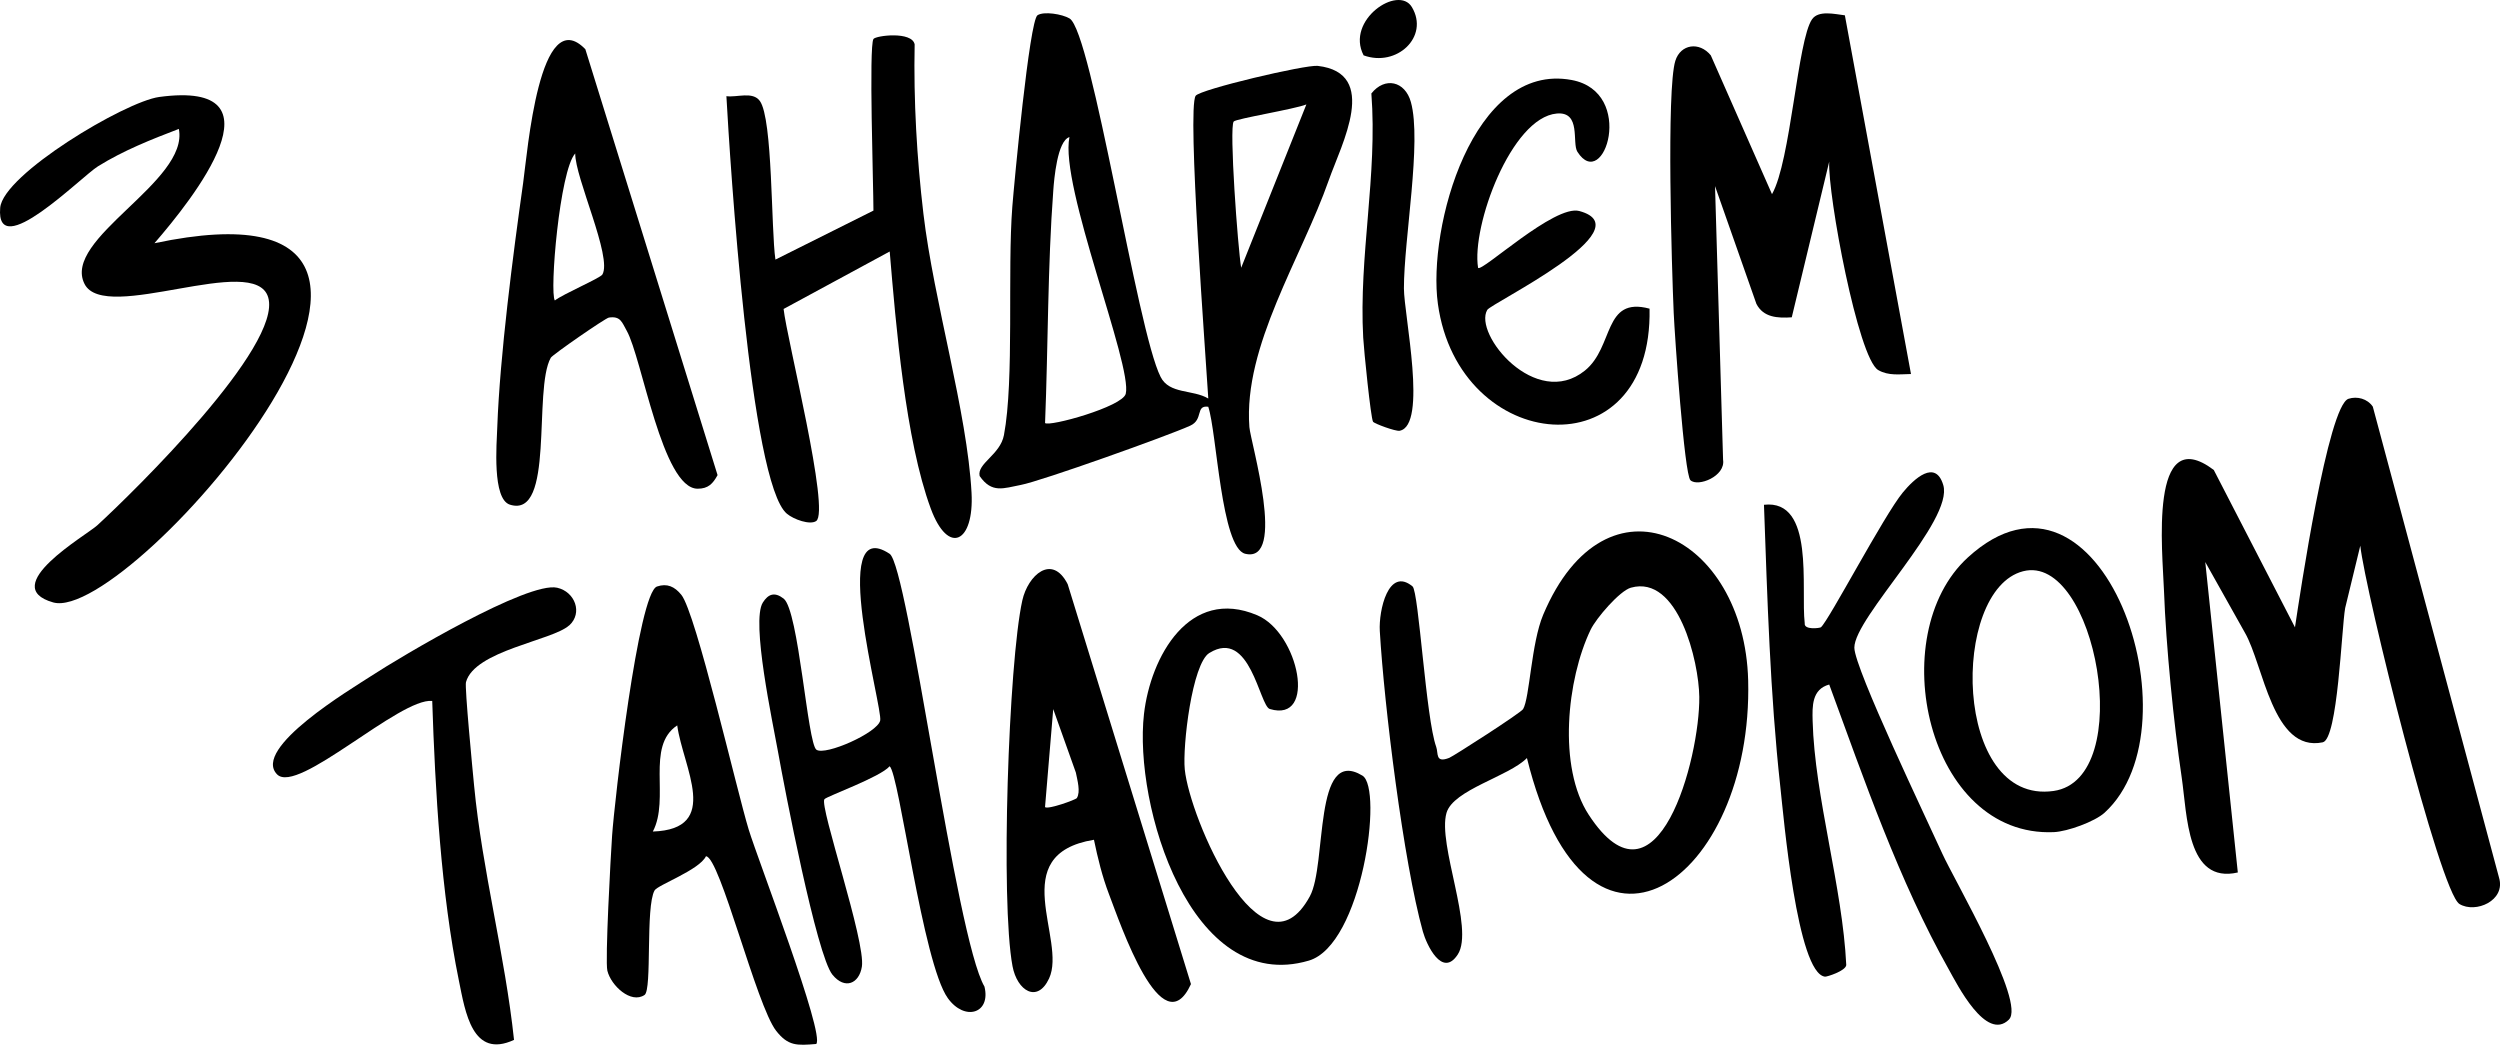
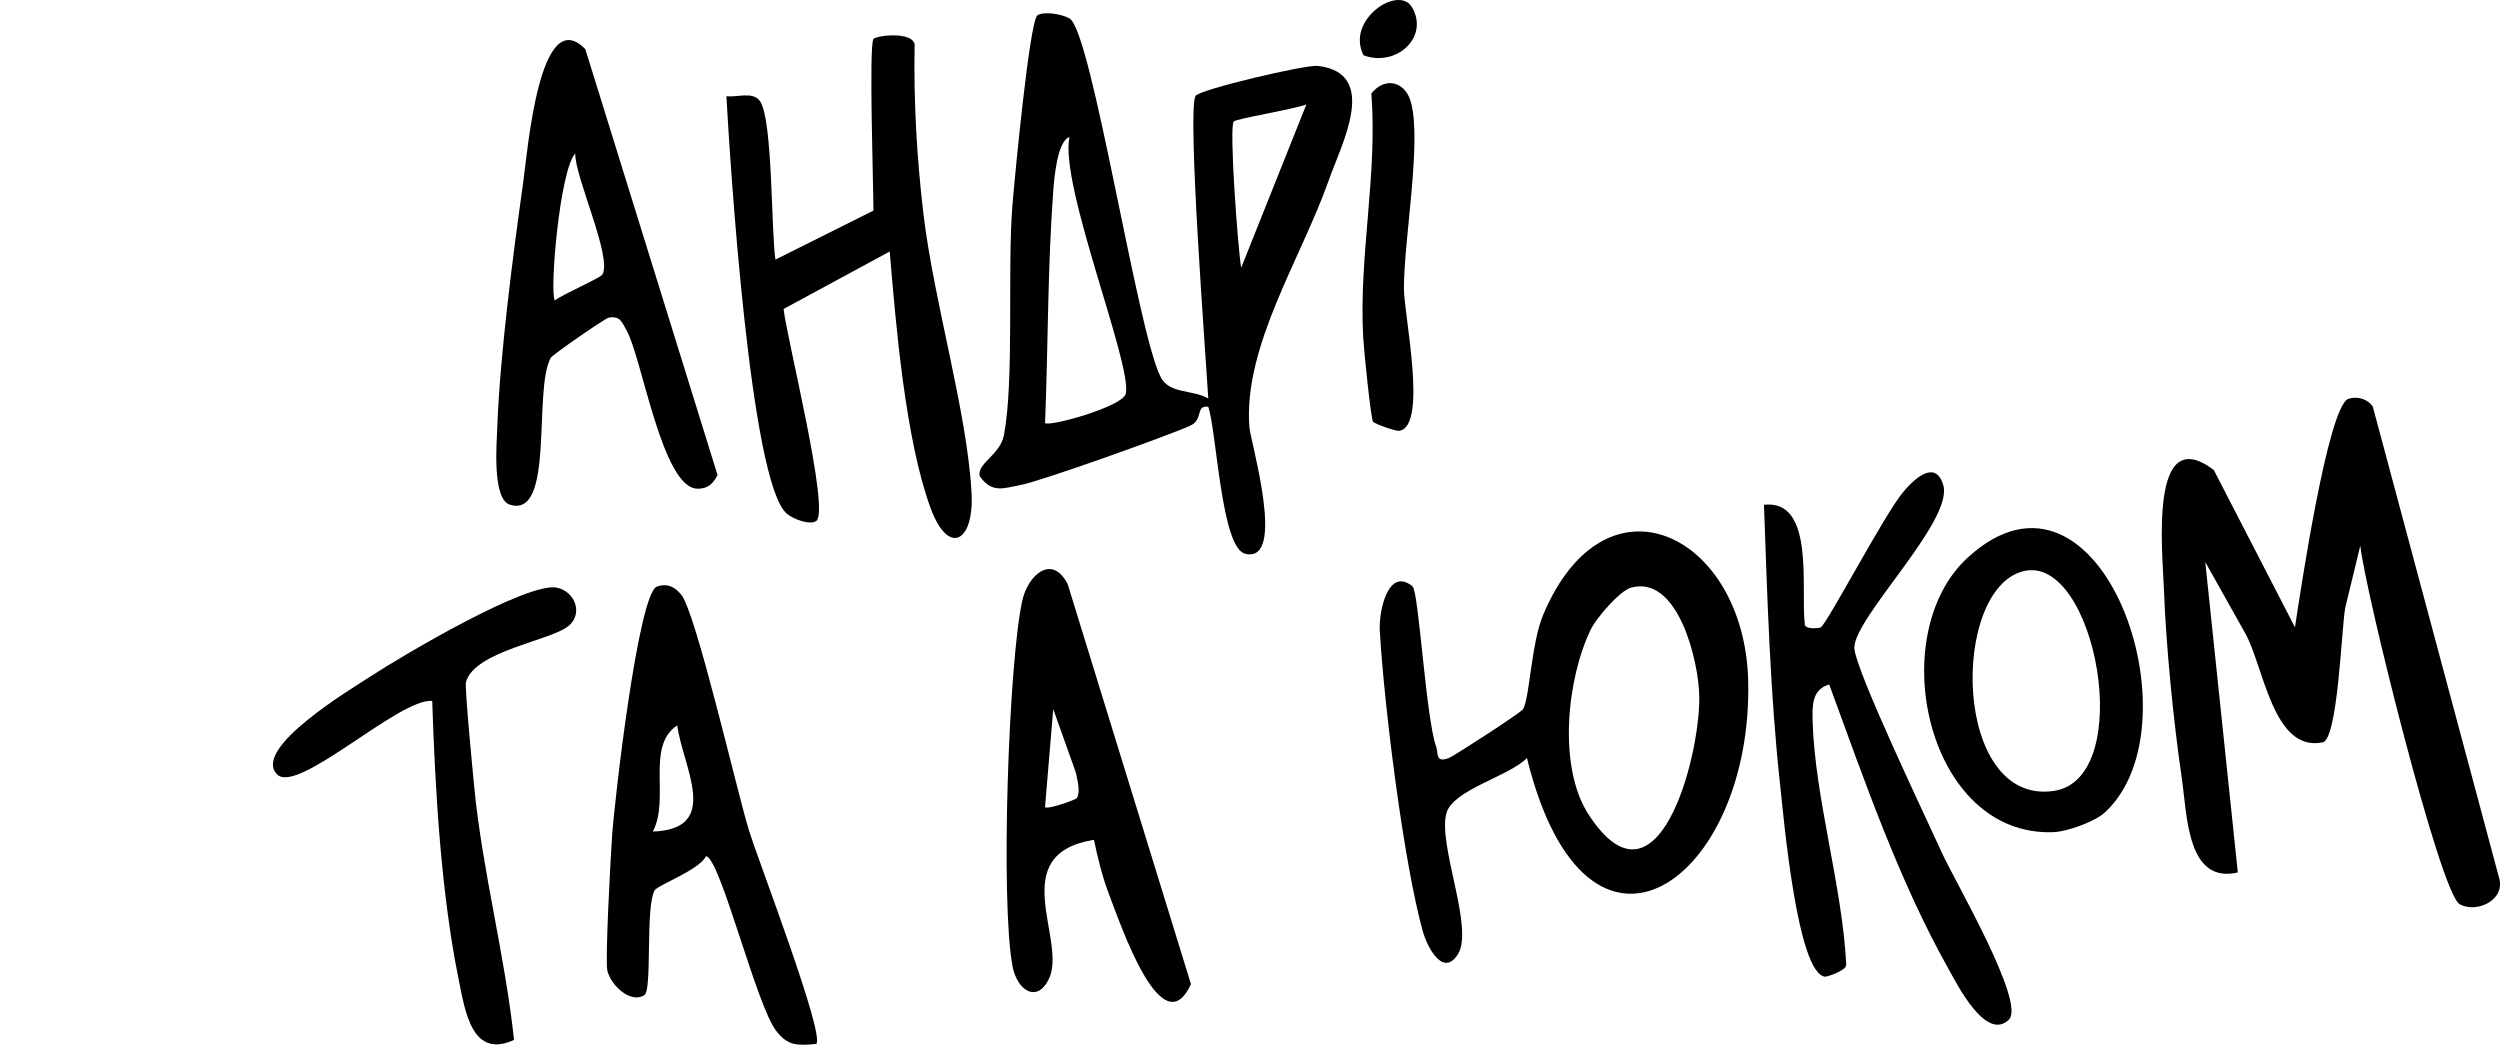
<svg xmlns="http://www.w3.org/2000/svg" id="Layer_2" data-name="Layer 2" viewBox="0 0 667.47 278.95">
  <g id="Layer_1-2" data-name="Layer 1">
    <g id="pGfbUh">
      <g>
        <path d="M322.6,106.41c-.59-10.22-5.74-77.46-3.37-80.84,1.2-1.71,29.33-8.35,32.59-7.98,16.59,1.91,6.32,20.93,2.97,30.46-7.32,20.86-22.86,44.34-21.22,65.97.31,4.03,10.02,36.51-1.11,33.83-6.43-1.55-7.58-32.45-9.87-39.25-3.49-.47-1.21,3.41-4.81,5.05-5.79,2.65-39.79,14.79-45.22,15.82-4.63.88-7.74,2.34-11.01-2.38-.75-3.36,5.49-5.64,6.49-10.92,2.79-14.72.9-43.84,2.24-61.02.49-6.28,4.57-49.66,6.72-51.08,1.67-1.1,6.58-.32,8.56.86,5.98,3.55,18.02,83.36,24.3,95.68,2.33,4.69,8.62,3.33,12.73,5.79ZM348.79,27.88c-3.1,1.26-18.76,3.8-19.4,4.56-1.27,1.49,1.11,33.88,1.99,39.05l17.41-43.61ZM279.01,112.94c1.04,1.09,20.68-4.34,21.55-7.8,1.88-7.51-17.73-55.6-15.03-68.54-3.25.99-4.1,11.28-4.31,14.2-1.52,20.28-1.38,41.76-2.2,62.13Z" />
        <path d="M656.64,241.35c-5.22-3.17-25.18-83.59-26.47-95.66l-4.04,16.65c-.98,5.58-1.96,35.01-5.99,35.85-13.38,2.79-15.78-20.64-20.79-29.29l-10.57-18.84,8.69,82.88c-13.64,3.14-13.5-15.31-14.98-25.36-2.15-14.55-4.2-35.21-4.73-49.8-.38-10.47-4.11-45.42,13.29-32.31l21.68,42.02c1.32-8.75,8.82-59.27,14.29-61.02,2.32-.74,5.04-.03,6.49,2.1l33.7,125.75c1.85,6.13-6.27,9.64-10.56,7.04Z" />
        <path d="M407.67,202.39c-4.88,4.94-19.67,8.45-21.47,14.64-2.44,8.4,7.47,30.88,3.02,37.78-4.15,6.44-8.36-2.61-9.33-6.09-5.18-18.61-10.34-60.39-11.5-80.24-.32-5.47,2.3-17.24,8.74-11.92,1.67,1.38,3.56,35.24,6.32,42.84.62,1.72-.31,4.43,3.48,2.94,1.1-.43,19.11-12,19.72-13.02,1.76-2.96,2.16-17.57,5.36-25.18,16.82-39.91,53.72-21.25,54.73,17.49,1.39,53.36-43.01,85.96-59.07,20.74ZM435.44,156.9c-3.01.84-9.29,8.17-10.75,11.21-6.36,13.2-8.83,36.72-.51,49.44,18.32,28.01,29.7-15.2,29.51-31.5-.11-9.45-5.64-32.67-18.24-29.15Z" />
-         <path d="M492.56,4.1l17.65,95.76c-2.94.04-6.01.54-8.75-1.06-5.37-3.15-13.52-46.89-13.08-55.65l-10,41.57c-3.83.26-7.57.03-9.44-3.58l-11.05-31.45,2.15,73.07c.7,4.39-6.69,7.33-8.71,5.46-1.64-1.53-4.2-38.66-4.47-44.64-.51-11.55-1.98-59.69.44-67.36,1.4-4.43,6.39-5.19,9.46-1.44l16.34,37.06c5-8.73,6.83-41.21,10.7-46.7,1.73-2.45,6.01-1.38,8.75-1.05Z" />
        <path d="M233.19,10.42c.61-.93,10.31-2.15,11.01,1.43-.3,15,.58,30.35,2.34,45.21,2.77,23.45,11.69,52.92,12.85,74.52.72,13.3-6.21,16.85-10.88,4.22-6.78-18.34-9.31-48.97-10.97-68.65l-28.33,15.34c.86,7.97,12.51,54.07,8.69,56.63-1.63,1.1-5.95-.4-7.82-1.97-9.79-8.2-15.19-94.33-16.14-111.47,2.84.39,7.03-1.36,8.94,1.29,3.46,4.79,2.97,34.36,4.15,42.34l26.17-13.08c0-6.68-1.25-43.89,0-45.81Z" />
-         <path d="M41.23,64.94c98.94-20.93-6.24,101.8-27.03,95.9-15.02-4.26,8.89-17.93,11.78-20.59,9.96-9.14,49.42-47.83,45.63-60.84-3.54-12.15-43.58,7.12-49.03-3.58-6.16-12.07,27.98-27.32,25.17-41.41-7.44,2.85-14.8,5.76-21.61,10C21.72,47.16-1.21,70.38.05,55.48c.75-8.89,33.34-28.36,42.46-29.59,34.32-4.64,9,27.18-1.28,39.05Z" />
        <path d="M536.39,272.19c-6.13,6.1-13.92-9.51-16.08-13.35-13.38-23.79-22.54-50.53-31.93-76.08-4.66,1.27-4.53,5.81-4.43,9.69.53,20.24,8,44.47,8.98,65.21-.16,1.58-5.19,3.16-5.67,3.1-7.45-.84-11.07-42.86-11.94-50.75-2.73-24.8-3.46-50.3-4.36-75.24,13.66-1.56,9.8,22.35,10.88,31.62-.25,1.89,4.06,1.31,4.33,1.08,2.08-1.75,16.82-29.87,21.86-35.98,2.99-3.63,8.71-8.97,10.8-1.99,2.84,9.48-23.78,35.33-23.74,43.43.03,5.53,19.5,46.15,23.46,54.93,3.13,6.93,22.36,39.81,17.82,44.33Z" />
        <path d="M156.29,13.17l35.29,113.68c-1.24,2.28-2.49,3.64-5.33,3.63-9.43-.02-14.85-34.98-18.93-42.19-1.25-2.2-1.62-3.98-4.76-3.5-.93.14-15.05,9.91-15.51,10.73-4.78,8.53,1.16,43.02-10.91,39.22-4.76-1.5-3.54-16.19-3.37-20.8.69-18.94,4.19-45.9,6.9-65.08,1.15-8.17,4.35-48.44,16.64-35.69ZM160.83,73.29c2.7-4.57-7.35-25.96-7.25-32.32-4.15,4.47-6.91,37.25-5.44,39.25,2.17-1.71,12.12-5.96,12.69-6.93Z" />
        <path d="M217.91,278.73c-5.16.44-7.49.55-10.67-3.49-5.29-6.72-15.05-46.56-18.76-46.63-1.75,3.67-12.89,7.66-13.72,9.13-2.46,4.38-.62,26.51-2.67,27.9-3.63,2.46-8.95-2.48-9.93-6.46-.65-2.62.89-30.66,1.26-36.05.62-9.12,7-64.86,11.99-66.54,2.69-.91,4.69,0,6.49,2.21,3.9,4.77,14.8,52.23,18,62.71,2.42,7.93,20.46,54.79,18.02,57.22ZM174.3,222.01c18.39-.62,8.03-17.15,6.51-28.34-8.47,5.6-1.88,19.56-6.51,28.34Z" />
-         <path d="M237.52,147.86c4.93,3.26,17.63,102.47,25.32,115.55,1.77,7.22-5.3,9.33-9.78,3.09-6.74-9.39-12.99-59.99-15.54-61.92-2.46,2.9-16.82,8.03-17.41,8.8-1.4,1.81,11.08,38.04,10,44.72-.72,4.49-4.51,6.23-7.86,2.13-4.22-5.18-12.79-49.76-14.55-59.62-1.38-7.74-7.22-34.73-4.03-39.74,1.43-2.25,3.11-2.94,5.55-1.05,4.04,3.13,6.37,38.71,8.76,40.35s16.26-4.5,17.02-7.78-14.09-55.51,2.52-44.53Z" />
        <path d="M292.06,224.21c-23.79,3.92-7.14,26.67-11.97,37.03-3.12,6.7-8.53,3.29-9.76-3.28-3.24-17.22-1.06-81.04,2.61-97.63,1.49-6.74,7.93-12.6,12.12-4.36l32.91,106.77c-7.73,16.9-18.86-16.12-21.88-23.99-1.8-4.7-3-9.65-4.02-14.55ZM287.51,213.06c1.03-1.65.13-4.78-.27-6.8l-6.04-16.94-2.19,26.16c.68.75,8.21-1.95,8.5-2.41Z" />
-         <path d="M421.15,40.53c-1.51-2.37,1.08-10.8-5.5-10.22-12.18,1.07-22.82,30.13-21.02,41.2.92,1.27,20.4-16.97,27.03-15.17,17.5,4.74-23.52,24.6-24.58,26.4-3.78,6.42,12.95,26.79,26.07,16.2,7.85-6.33,4.8-19.86,17.26-16.53.9,43.99-50.96,38.91-56.51-1.27-2.8-20.24,9.3-64.7,35.71-59.78,17.29,3.23,8.58,30.23,1.54,19.17Z" />
        <path d="M151.95,166.98c-4.5,4.06-25.27,6.72-27.54,15.15-.37,1.38,1.78,23.59,2.17,27.63,2.17,22.69,8.26,45.27,10.66,67.88-11.14,5.15-13.01-7.43-14.72-15.82-4.78-23.36-6.34-50.88-7.12-74.68-8.72-.86-35.97,25.15-41.42,19.61-6.84-6.95,19.9-22.86,25.03-26.21,8.19-5.35,41.96-25.4,49.76-23.62,4.74,1.08,6.89,6.73,3.2,10.07Z" />
        <path d="M561.9,216.98c-2.62,2.39-9.93,5.03-13.54,5.19-33.8,1.46-45.65-52.6-22.97-73.33,35.48-32.44,62.22,44.71,36.51,68.14ZM540.13,152.52c-19.43,5.02-18.8,62.47,8.14,58.66,22.43-3.18,11.2-63.66-8.14-58.66Z" />
-         <path d="M322.89,174.32c-4.63,2.87-7.19,24.94-6.57,31.11,1.32,13.07,20.54,57.5,33.4,33.87,4.63-8.51.83-40.23,14.03-32.22,5.62,3.41-.12,45.21-14.3,49.39-31.65,9.34-46.79-41.68-44.02-65.84,1.75-15.24,12.08-34.09,30.25-26.36,11.12,4.73,16.05,28.86,3.33,25.02-2.75-.83-5.23-21.7-16.11-14.96Z" />
        <path d="M366.58,112.58c-.6-.96-2.44-19.12-2.62-22.43-1.2-21.85,3.85-43.34,2.18-65.2,3.59-4.51,8.99-3.32,10.55,2.3,2.95,10.59-1.88,36.72-1.86,49.76.01,7.05,6.38,36.6-1.15,38-1.05.2-6.78-1.9-7.11-2.43Z" />
        <path d="M376.96,1.9c4.72,7.91-4.06,16.11-12.89,12.88-4.89-9.4,9.27-18.94,12.89-12.88Z" />
      </g>
    </g>
  </g>
</svg>